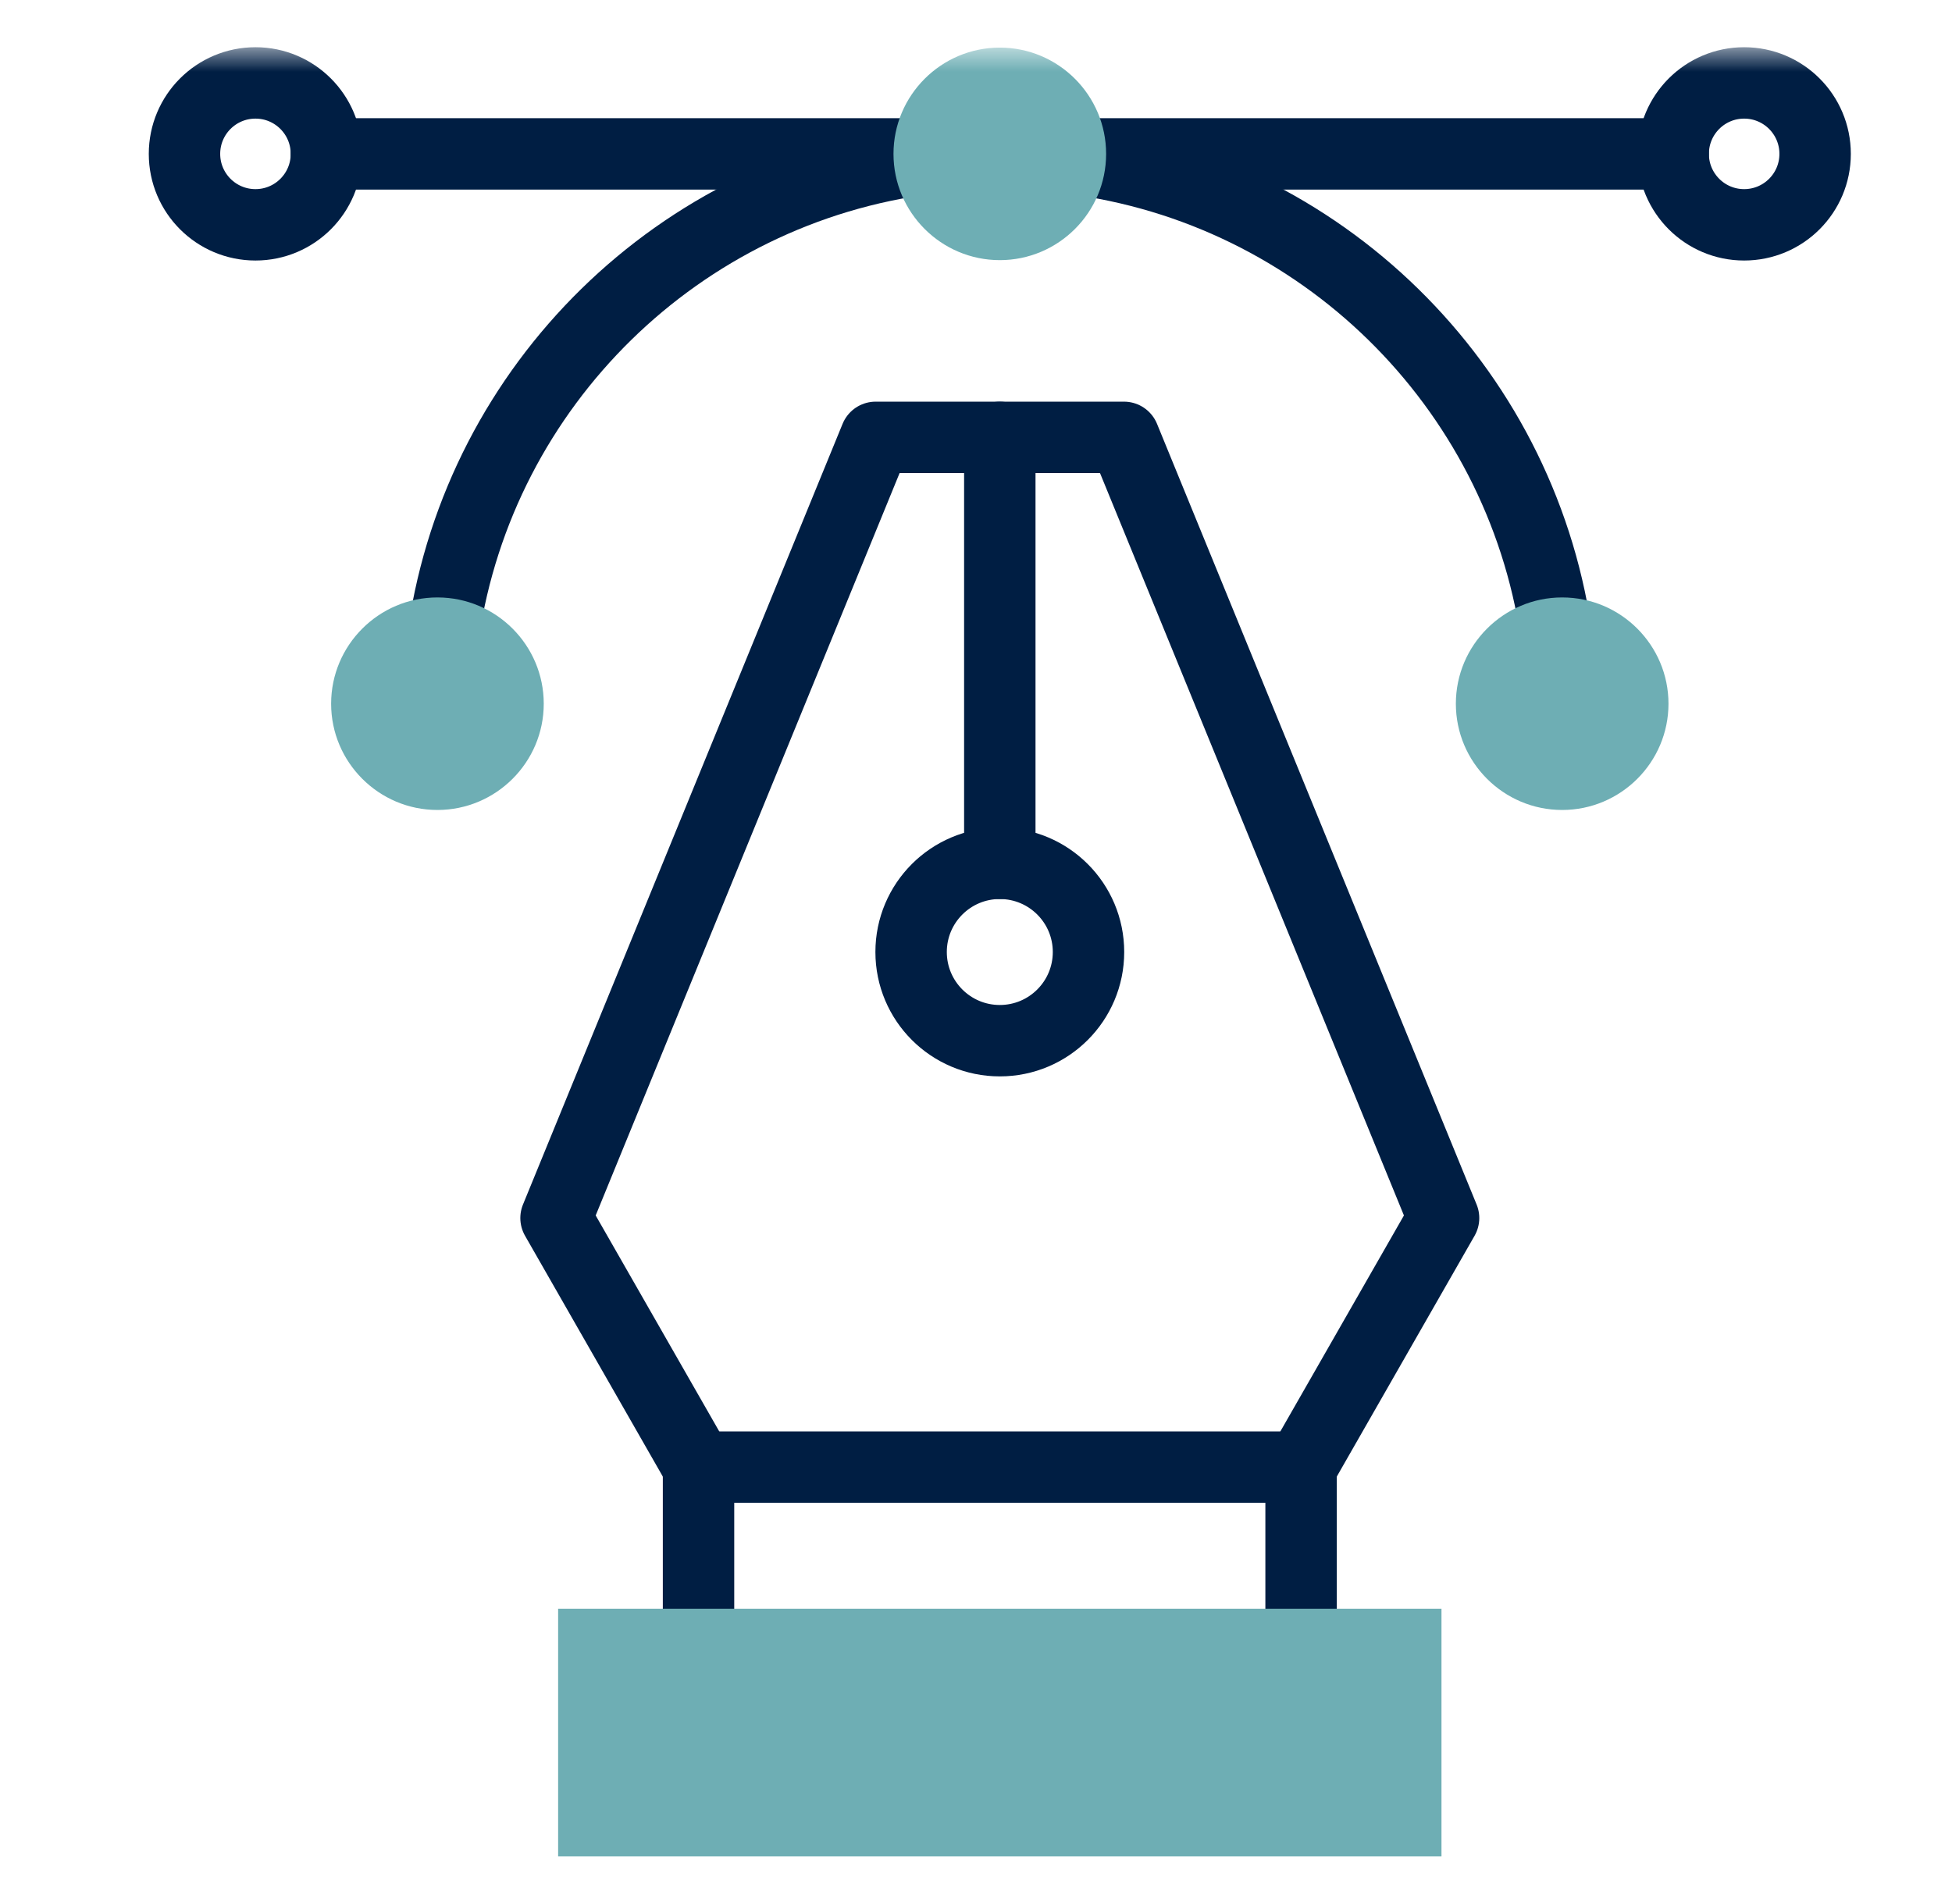
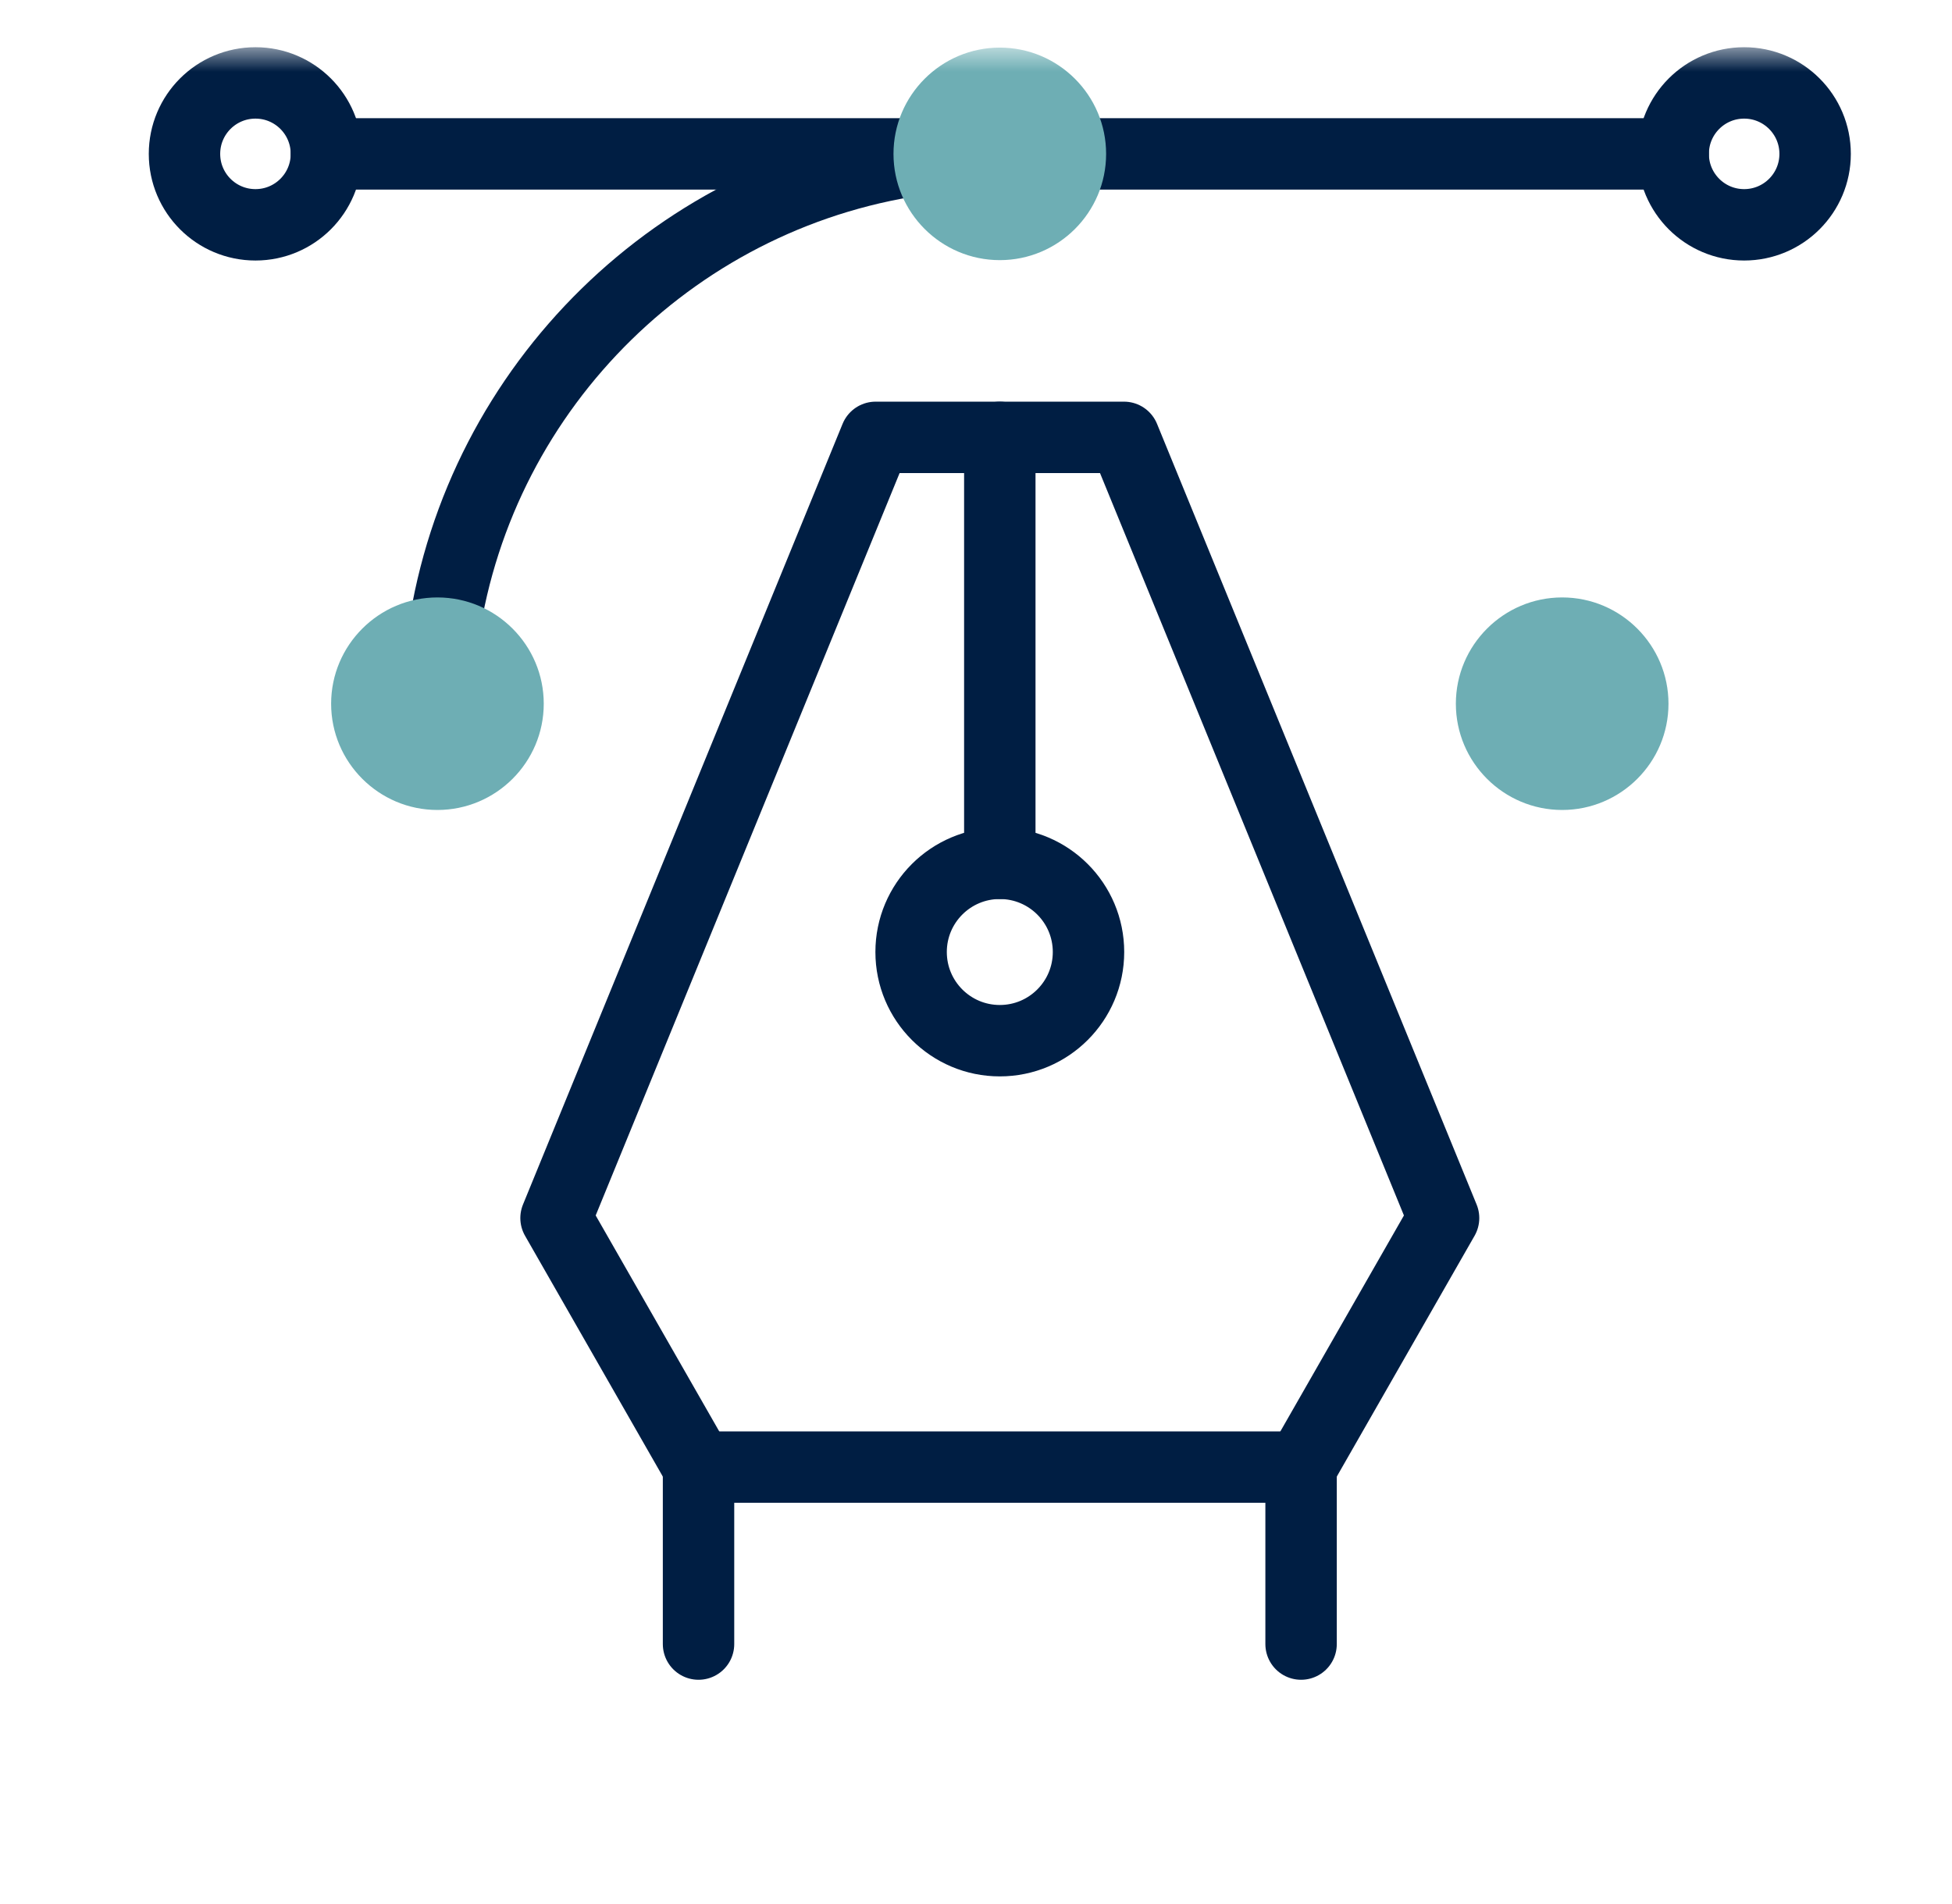
<svg xmlns="http://www.w3.org/2000/svg" width="41" height="40" viewBox="0 0 41 40" fill="none">
  <path d="M14.672 34.539V30.821H27.328V34.539" stroke="#001E43" stroke-width="1.5" stroke-miterlimit="10" stroke-linecap="round" stroke-linejoin="round" />
-   <path d="M11.723 39H30.277V33.797H11.723V39Z" fill="#6EAEB4" />
+   <path d="M11.723 39H30.277H11.723V39Z" fill="#6EAEB4" />
  <path d="M14.672 30.821L11.679 25.589L18.392 9.188H23.608L30.321 25.589L27.328 30.821" stroke="#001E43" stroke-width="1.5" stroke-miterlimit="10" stroke-linecap="round" stroke-linejoin="round" />
  <path d="M21 9.188V18.137" stroke="#001E43" stroke-width="1.5" stroke-miterlimit="10" stroke-linecap="round" stroke-linejoin="round" />
  <mask id="mask0_1824_2571" style="mask-type:luminance" maskUnits="userSpaceOnUse" x="2" y="1" width="38" height="38">
    <path d="M2 1H40V39H2V1Z" fill="white" />
  </mask>
  <g mask="url(#mask0_1824_2571)">
    <path d="M22.863 20C22.863 18.971 22.029 18.137 21 18.137C19.971 18.137 19.137 18.971 19.137 20C19.137 21.029 19.971 21.863 21 21.863C22.029 21.863 22.863 21.029 22.863 20Z" stroke="#001E43" stroke-width="1.5" stroke-miterlimit="10" stroke-linecap="round" stroke-linejoin="round" />
    <path d="M9.316 13.299C10.088 8.086 14.265 3.984 19.513 3.325" stroke="#001E43" stroke-width="1.5" stroke-miterlimit="10" stroke-linecap="round" stroke-linejoin="round" />
-     <path d="M22.487 3.325C27.735 3.984 31.912 8.086 32.684 13.299" stroke="#001E43" stroke-width="1.5" stroke-miterlimit="10" stroke-linecap="round" stroke-linejoin="round" />
    <path d="M6.856 3.233C6.856 2.409 6.189 1.742 5.366 1.742C4.542 1.742 3.875 2.409 3.875 3.233C3.875 4.056 4.542 4.723 5.366 4.723C6.189 4.723 6.856 4.056 6.856 3.233Z" stroke="#001E43" stroke-width="1.5" stroke-miterlimit="10" stroke-linecap="round" stroke-linejoin="round" />
    <path d="M38.125 3.233C38.125 2.409 37.458 1.742 36.634 1.742C35.811 1.742 35.144 2.409 35.144 3.233C35.144 4.056 35.811 4.723 36.634 4.723C37.458 4.723 38.125 4.056 38.125 3.233Z" stroke="#001E43" stroke-width="1.5" stroke-miterlimit="10" stroke-linecap="round" stroke-linejoin="round" />
    <path d="M6.856 3.233H19.509" stroke="#001E43" stroke-width="1.5" stroke-miterlimit="10" stroke-linecap="round" stroke-linejoin="round" />
    <path d="M22.49 3.233H35.144" stroke="#001E43" stroke-width="1.5" stroke-miterlimit="10" stroke-linecap="round" stroke-linejoin="round" />
    <path d="M21 5.465C19.769 5.465 18.767 4.464 18.767 3.233C18.767 2.002 19.769 1 21 1C22.231 1 23.233 2.002 23.233 3.233C23.233 4.464 22.231 5.465 21 5.465Z" fill="#6EAEB4" />
    <path d="M32.812 17.016C31.581 17.016 30.579 16.015 30.579 14.784C30.579 13.553 31.581 12.551 32.812 12.551C34.043 12.551 35.045 13.553 35.045 14.784C35.045 16.015 34.043 17.016 32.812 17.016Z" fill="#6EAEB4" />
    <path d="M9.188 17.016C7.957 17.016 6.955 16.015 6.955 14.784C6.955 13.553 7.957 12.551 9.188 12.551C10.419 12.551 11.421 13.553 11.421 14.784C11.421 16.015 10.419 17.016 9.188 17.016Z" fill="#6EAEB4" />
  </g>
</svg>